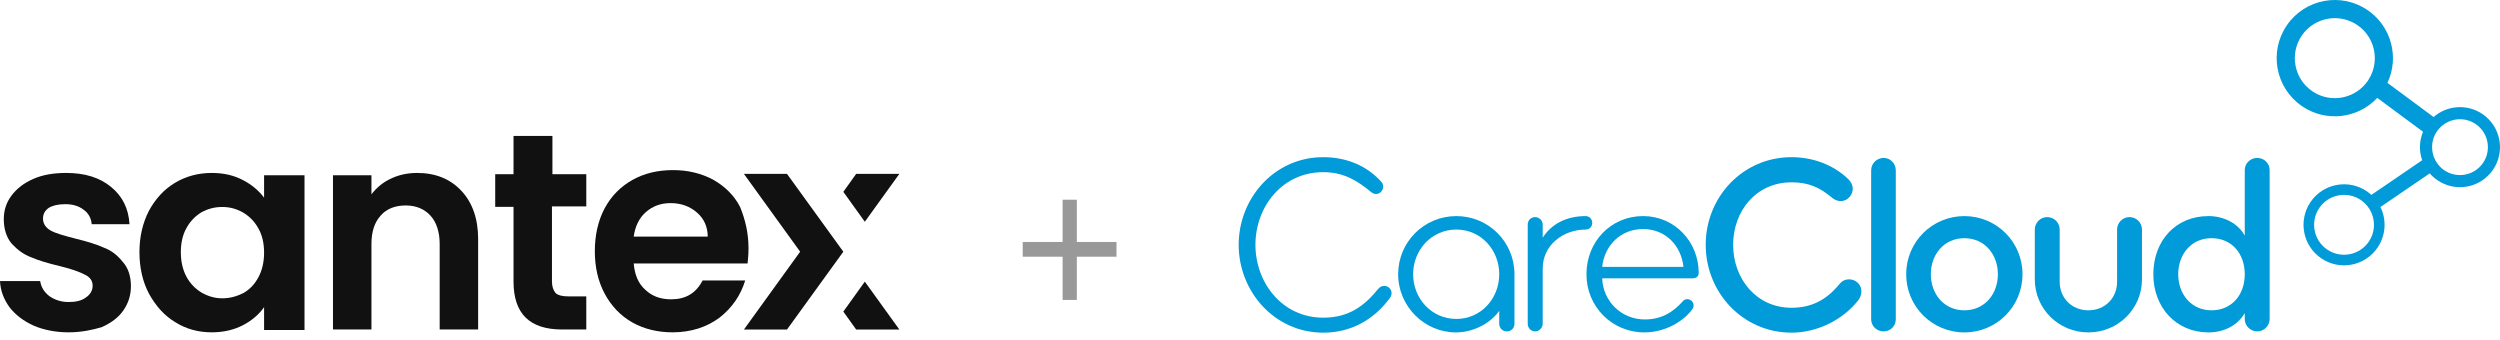
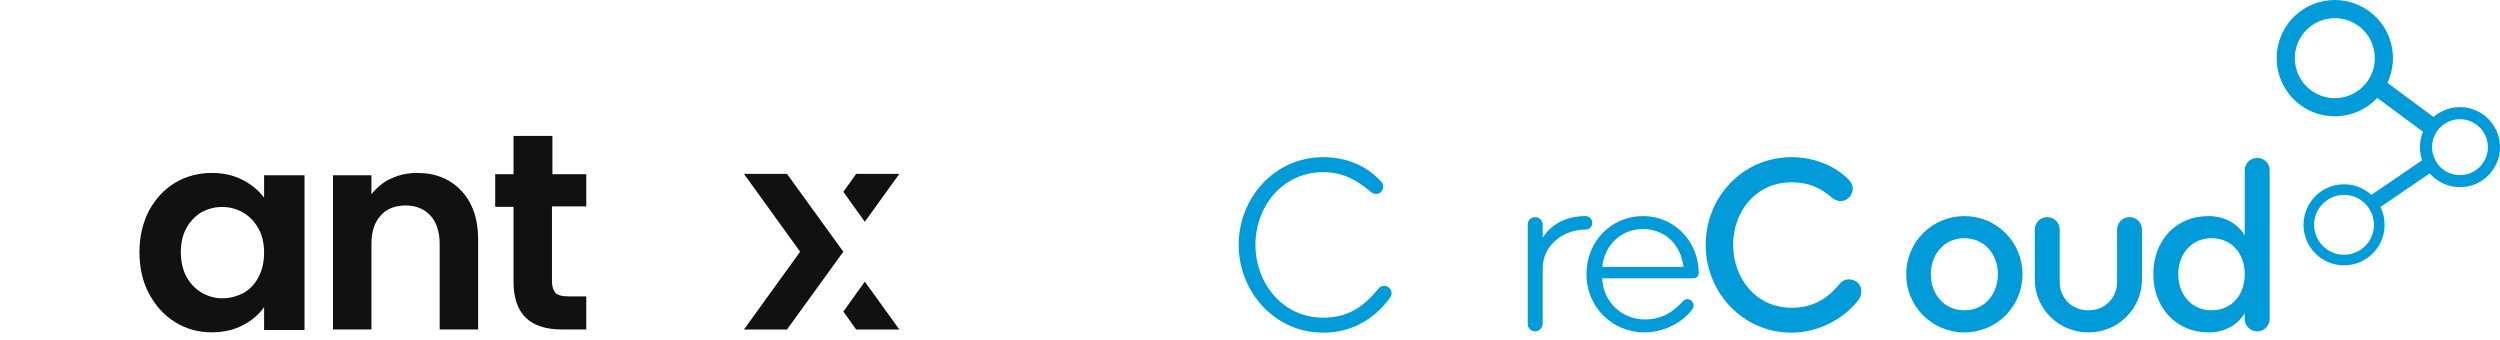
<svg xmlns="http://www.w3.org/2000/svg" width="331" height="45" viewBox="0 0 331 45" fill="none">
-   <path d="M142.574 39.709H140.688V33.987H135.406V32.038H140.688V26.442H142.574V32.038H147.824V33.987H142.574V39.709Z" fill="#999999" />
-   <path d="M9.073 44C7.384 44 5.82 43.691 4.505 43.136C3.129 42.519 2.065 41.717 1.252 40.668C0.501 39.619 0.063 38.509 0 37.213H5.319C5.444 38.015 5.82 38.632 6.508 39.187C7.196 39.681 8.072 39.989 9.073 39.989C10.075 39.989 10.826 39.804 11.389 39.372C11.952 39.002 12.265 38.447 12.265 37.83C12.265 37.151 11.889 36.658 11.201 36.349C10.513 35.979 9.449 35.609 7.947 35.239C6.383 34.868 5.131 34.498 4.13 34.066C3.129 33.696 2.315 33.079 1.564 32.277C0.876 31.475 0.501 30.364 0.501 29.007C0.501 27.896 0.813 26.847 1.502 25.922C2.19 24.996 3.129 24.256 4.38 23.701C5.632 23.145 7.071 22.898 8.761 22.898C11.264 22.898 13.203 23.515 14.705 24.75C16.207 25.983 17.02 27.588 17.146 29.686H12.14C12.077 28.883 11.702 28.205 11.076 27.773C10.45 27.279 9.637 27.032 8.635 27.032C7.697 27.032 6.946 27.218 6.445 27.526C5.945 27.896 5.694 28.328 5.694 28.945C5.694 29.624 6.07 30.179 6.758 30.549C7.446 30.919 8.573 31.228 10.012 31.598C11.514 31.968 12.765 32.339 13.704 32.77C14.705 33.141 15.519 33.758 16.207 34.621C16.958 35.424 17.333 36.534 17.333 37.892C17.333 39.064 17.02 40.113 16.332 41.1C15.706 42.026 14.705 42.766 13.454 43.321C12.202 43.691 10.763 44 9.073 44Z" fill="#111111" />
  <path d="M18.463 33.388C18.463 31.29 18.904 29.5 19.723 27.896C20.605 26.292 21.738 25.058 23.187 24.194C24.636 23.33 26.273 22.898 28.037 22.898C29.611 22.898 30.934 23.207 32.13 23.824C33.327 24.441 34.272 25.243 34.965 26.169V23.207H40.318V43.691H34.965V40.668C34.272 41.655 33.327 42.458 32.13 43.075C30.934 43.691 29.548 44 28.037 44C26.273 44 24.636 43.568 23.187 42.643C21.738 41.779 20.605 40.483 19.723 38.879C18.904 37.336 18.463 35.485 18.463 33.388ZM34.965 33.449C34.965 32.215 34.713 31.105 34.209 30.241C33.705 29.315 33.012 28.637 32.194 28.143C31.312 27.649 30.43 27.403 29.422 27.403C28.415 27.403 27.533 27.649 26.714 28.081C25.895 28.575 25.202 29.254 24.698 30.179C24.195 31.043 23.943 32.154 23.943 33.388C23.943 34.621 24.195 35.732 24.698 36.658C25.202 37.583 25.895 38.262 26.714 38.755C27.596 39.249 28.477 39.496 29.422 39.496C30.43 39.496 31.312 39.249 32.194 38.817C33.075 38.324 33.705 37.645 34.209 36.719C34.713 35.794 34.965 34.683 34.965 33.449Z" fill="#111111" />
  <path d="M55.242 22.898C57.667 22.898 59.607 23.698 61.062 25.235C62.517 26.773 63.305 28.925 63.305 31.631V43.623H58.213V32.308C58.213 30.709 57.788 29.417 57 28.556C56.212 27.695 55.121 27.203 53.727 27.203C52.332 27.203 51.18 27.634 50.392 28.556C49.604 29.417 49.18 30.647 49.18 32.308V43.623H44.087V23.206H49.18V25.727C49.847 24.866 50.695 24.128 51.786 23.636C52.817 23.144 53.969 22.898 55.242 22.898Z" fill="#111111" />
  <path d="M73.079 27.323V37.264C73.079 37.943 73.261 38.437 73.564 38.807C73.928 39.116 74.473 39.24 75.261 39.24H77.624V43.623H74.412C70.11 43.623 67.99 41.524 67.99 37.264V27.385H65.566V23.063H67.99V18H73.14V23.063H77.624V27.323H73.079Z" fill="#111111" />
-   <path d="M99.103 32.886C99.103 33.635 99.041 34.322 98.979 34.884H83.904C84.028 36.383 84.524 37.569 85.455 38.38C86.385 39.255 87.502 39.629 88.867 39.629C90.79 39.629 92.155 38.818 93.023 37.132H98.668C98.048 39.13 96.931 40.753 95.256 42.064C93.581 43.313 91.472 44 89.053 44C87.068 44 85.269 43.563 83.718 42.689C82.167 41.815 80.926 40.503 80.058 38.88C79.189 37.257 78.755 35.383 78.755 33.261C78.755 31.138 79.189 29.202 80.058 27.579C80.926 25.956 82.167 24.707 83.718 23.833C85.269 22.959 87.068 22.521 89.115 22.521C91.1 22.521 92.837 22.959 94.388 23.77C95.939 24.644 97.18 25.831 97.986 27.392C98.668 29.077 99.103 30.826 99.103 32.886ZM93.706 31.388C93.706 30.014 93.209 28.953 92.279 28.141C91.348 27.329 90.169 26.892 88.805 26.892C87.502 26.892 86.447 27.267 85.517 28.078C84.648 28.828 84.09 29.951 83.904 31.325H93.706V31.388Z" fill="#111111" />
  <path d="M114.502 29.361L119.073 23.023H113.356L111.657 25.398L114.502 29.361Z" fill="#111111" />
  <path d="M111.657 41.253L113.356 43.628H119.073L114.502 37.289L111.657 41.253Z" fill="#111111" />
  <path d="M104.199 23.023H98.496L105.939 33.325L98.496 43.628H104.199L111.657 33.325L104.199 23.023Z" fill="#111111" />
  <path d="M184.006 39.471C181.854 42.396 178.795 44.044 175.197 44.044C168.707 44.043 164 38.563 164 32.41C164 26.256 168.707 20.809 175.197 20.809C178.257 20.809 180.913 21.919 182.83 24.004C183.031 24.205 183.132 24.441 183.132 24.71C183.132 24.945 183.031 25.214 182.863 25.382C182.695 25.584 182.426 25.685 182.19 25.685C181.955 25.685 181.72 25.584 181.518 25.416C179.736 23.937 177.92 22.793 175.197 22.793C169.75 22.793 166.219 27.399 166.219 32.41C166.219 37.42 169.75 42.06 175.197 42.06C178.694 42.06 180.711 40.413 182.527 38.193C182.728 37.958 182.997 37.857 183.267 37.857C183.502 37.857 183.737 37.924 183.905 38.092C184.141 38.294 184.241 38.529 184.241 38.799C184.242 39.034 184.174 39.269 184.006 39.471Z" fill="#009BD8" />
-   <path d="M199.507 43.876C198.935 43.876 198.498 43.439 198.498 42.867V41.152C197.489 42.632 195.27 44.01 192.748 44.01C188.613 44.01 185.116 40.581 185.116 36.31C185.116 32.04 188.545 28.61 192.816 28.61C197.086 28.61 200.516 32.04 200.516 36.31C200.516 36.31 200.516 36.31 200.516 42.867C200.515 43.439 200.078 43.876 199.507 43.876ZM192.816 30.392C189.554 30.392 187.099 33.082 187.099 36.31C187.099 39.538 189.554 42.227 192.816 42.227C196.077 42.227 198.498 39.538 198.498 36.31C198.498 33.082 196.077 30.392 192.816 30.392Z" fill="#009BD8" />
  <path d="M209.938 30.392C206.979 30.392 204.255 32.443 204.255 35.536V42.867C204.255 43.405 203.784 43.875 203.246 43.875C202.708 43.875 202.271 43.438 202.271 42.867V29.754C202.271 29.182 202.675 28.745 203.246 28.745C203.784 28.745 204.255 29.182 204.255 29.754C204.255 30.258 204.255 31.468 204.255 31.468C205.432 29.619 207.45 28.61 209.938 28.61C210.442 28.61 210.812 29.013 210.812 29.518C210.812 30.023 210.442 30.392 209.938 30.392Z" fill="#009BD8" />
  <path d="M224.135 36.848C224.135 36.848 224.169 36.848 212.131 36.848C212.232 39.874 214.653 42.295 217.78 42.295C219.999 42.295 221.513 41.32 222.757 39.941C222.959 39.706 223.16 39.605 223.395 39.605C223.564 39.605 223.766 39.672 223.934 39.807C224.135 39.974 224.236 40.21 224.236 40.445C224.236 40.613 224.169 40.815 224.034 40.983C222.892 42.53 220.504 44.01 217.713 44.01C213.443 44.01 210.046 40.614 210.046 36.31C210.046 32.005 213.274 28.609 217.545 28.609C221.748 28.609 224.909 32.04 224.909 36.142C224.909 36.579 224.606 36.848 224.135 36.848ZM217.545 30.325C214.586 30.325 212.434 32.477 212.131 35.335C214.519 35.335 222.892 35.335 222.892 35.335C222.588 32.51 220.504 30.325 217.545 30.325Z" fill="#009BD8" />
  <path d="M246.044 39.739C243.992 42.361 240.596 44.043 237.2 44.043C230.744 44.043 225.835 38.73 225.835 32.41C225.835 26.088 230.744 20.809 237.2 20.809C239.991 20.809 242.715 21.785 244.731 23.734C245.102 24.104 245.304 24.541 245.304 24.979C245.304 25.349 245.169 25.752 244.9 26.055C244.597 26.425 244.16 26.626 243.723 26.626C243.354 26.626 242.95 26.492 242.614 26.223C241 24.844 239.487 24.138 237.2 24.138C232.493 24.138 229.467 27.972 229.467 32.41C229.467 36.849 232.493 40.749 237.2 40.749C240.664 40.749 242.446 38.933 243.656 37.487C243.959 37.151 244.363 36.983 244.8 36.983C245.203 36.983 245.641 37.118 245.943 37.42C246.279 37.723 246.447 38.126 246.447 38.564C246.447 38.966 246.312 39.403 246.044 39.739Z" fill="#009BD8" />
-   <path d="M249.389 43.875C248.481 43.875 247.741 43.169 247.741 42.261V22.558C247.741 21.65 248.481 20.91 249.389 20.91C250.297 20.91 251.003 21.65 251.003 22.558V42.261C251.003 43.169 250.297 43.875 249.389 43.875Z" fill="#009BD8" />
  <path d="M260.08 44.011C255.81 44.011 252.38 40.581 252.38 36.311C252.38 32.041 255.81 28.611 260.08 28.611C264.351 28.611 267.78 32.041 267.78 36.311C267.78 40.581 264.35 44.011 260.08 44.011ZM260.08 31.536C257.39 31.536 255.642 33.688 255.642 36.311C255.642 38.934 257.39 41.086 260.08 41.086C262.77 41.086 264.519 38.934 264.519 36.311C264.518 33.688 262.77 31.536 260.08 31.536Z" fill="#009BD8" />
  <path d="M276.502 44.01C272.568 44.01 269.407 40.883 269.407 36.982C269.407 34.965 269.407 30.392 269.407 30.392C269.407 29.484 270.147 28.745 271.055 28.745C271.963 28.745 272.702 29.484 272.702 30.392V37.319C272.702 39.437 274.283 41.085 276.502 41.085C278.721 41.085 280.302 39.437 280.302 37.319V30.392C280.302 29.484 281.041 28.745 281.949 28.745C282.857 28.745 283.597 29.484 283.597 30.392V36.982C283.597 40.883 280.436 44.01 276.502 44.01Z" fill="#009BD8" />
  <path d="M298.853 43.875C297.946 43.875 297.206 43.136 297.206 42.228V41.455C296.264 43.069 294.483 44.01 292.398 44.01C288.128 44.01 285.101 40.715 285.101 36.31C285.101 31.906 288.026 28.61 292.398 28.61C294.549 28.61 296.365 29.653 297.206 31.199V22.524C297.206 21.617 297.946 20.91 298.853 20.91C299.761 20.91 300.501 21.616 300.501 22.524V42.228C300.501 43.136 299.761 43.875 298.853 43.875ZM292.801 31.535C290.112 31.535 288.396 33.687 288.396 36.31C288.396 38.933 290.111 41.085 292.801 41.085C295.491 41.085 297.206 39.034 297.206 36.31C297.206 33.587 295.491 31.535 292.801 31.535Z" fill="#009BD8" />
  <path d="M328.7 15.114C326.66 13.714 323.988 13.936 322.209 15.495L316.098 10.972C317.678 7.618 316.643 3.521 313.488 1.353C309.982 -1.054 305.191 -0.163 302.783 3.341C300.377 6.848 301.267 11.639 304.771 14.046C307.954 16.231 312.195 15.699 314.751 12.96L320.809 17.444C320.298 18.665 320.276 20.01 320.694 21.217L313.971 25.804C313.79 25.639 313.597 25.484 313.39 25.341C310.946 23.664 307.607 24.285 305.929 26.727C304.252 29.171 304.872 32.51 307.315 34.189C309.758 35.865 313.097 35.246 314.775 32.802C315.91 31.15 315.992 29.088 315.171 27.407L321.696 22.955C321.984 23.288 322.321 23.59 322.701 23.851C325.114 25.509 328.412 24.896 330.069 22.483C331.725 20.07 331.113 16.772 328.7 15.114ZM323.606 22.533C323.394 22.387 323.203 22.222 323.031 22.043C322.796 21.798 322.602 21.524 322.445 21.233C322.281 20.927 322.163 20.601 322.091 20.265C321.961 19.667 321.978 19.04 322.154 18.439C322.262 18.075 322.425 17.72 322.651 17.389C322.663 17.372 322.676 17.358 322.688 17.341C322.931 17 323.222 16.715 323.545 16.483C324.775 15.6 326.472 15.528 327.795 16.433C329.477 17.593 329.903 19.891 328.751 21.577C327.591 23.259 325.293 23.686 323.606 22.533ZM313.498 10.7C313.29 11.001 313.057 11.275 312.803 11.519C311.027 13.226 308.243 13.514 306.13 12.068C303.721 10.408 303.11 7.116 304.761 4.7C306.422 2.291 309.714 1.679 312.13 3.331C314.16 4.73 314.912 7.287 314.112 9.502C313.977 9.878 313.795 10.243 313.568 10.592C313.545 10.628 313.522 10.664 313.498 10.7ZM308.107 33.034C306.304 31.791 305.847 29.328 307.083 27.52C308.326 25.716 310.79 25.259 312.598 26.495C312.657 26.537 312.711 26.582 312.767 26.626C313.043 26.838 313.286 27.078 313.49 27.343C313.697 27.611 313.864 27.903 313.995 28.209C314.509 29.415 314.417 30.847 313.622 32.01C312.379 33.812 309.915 34.27 308.107 33.034Z" fill="#009BD8" />
</svg>